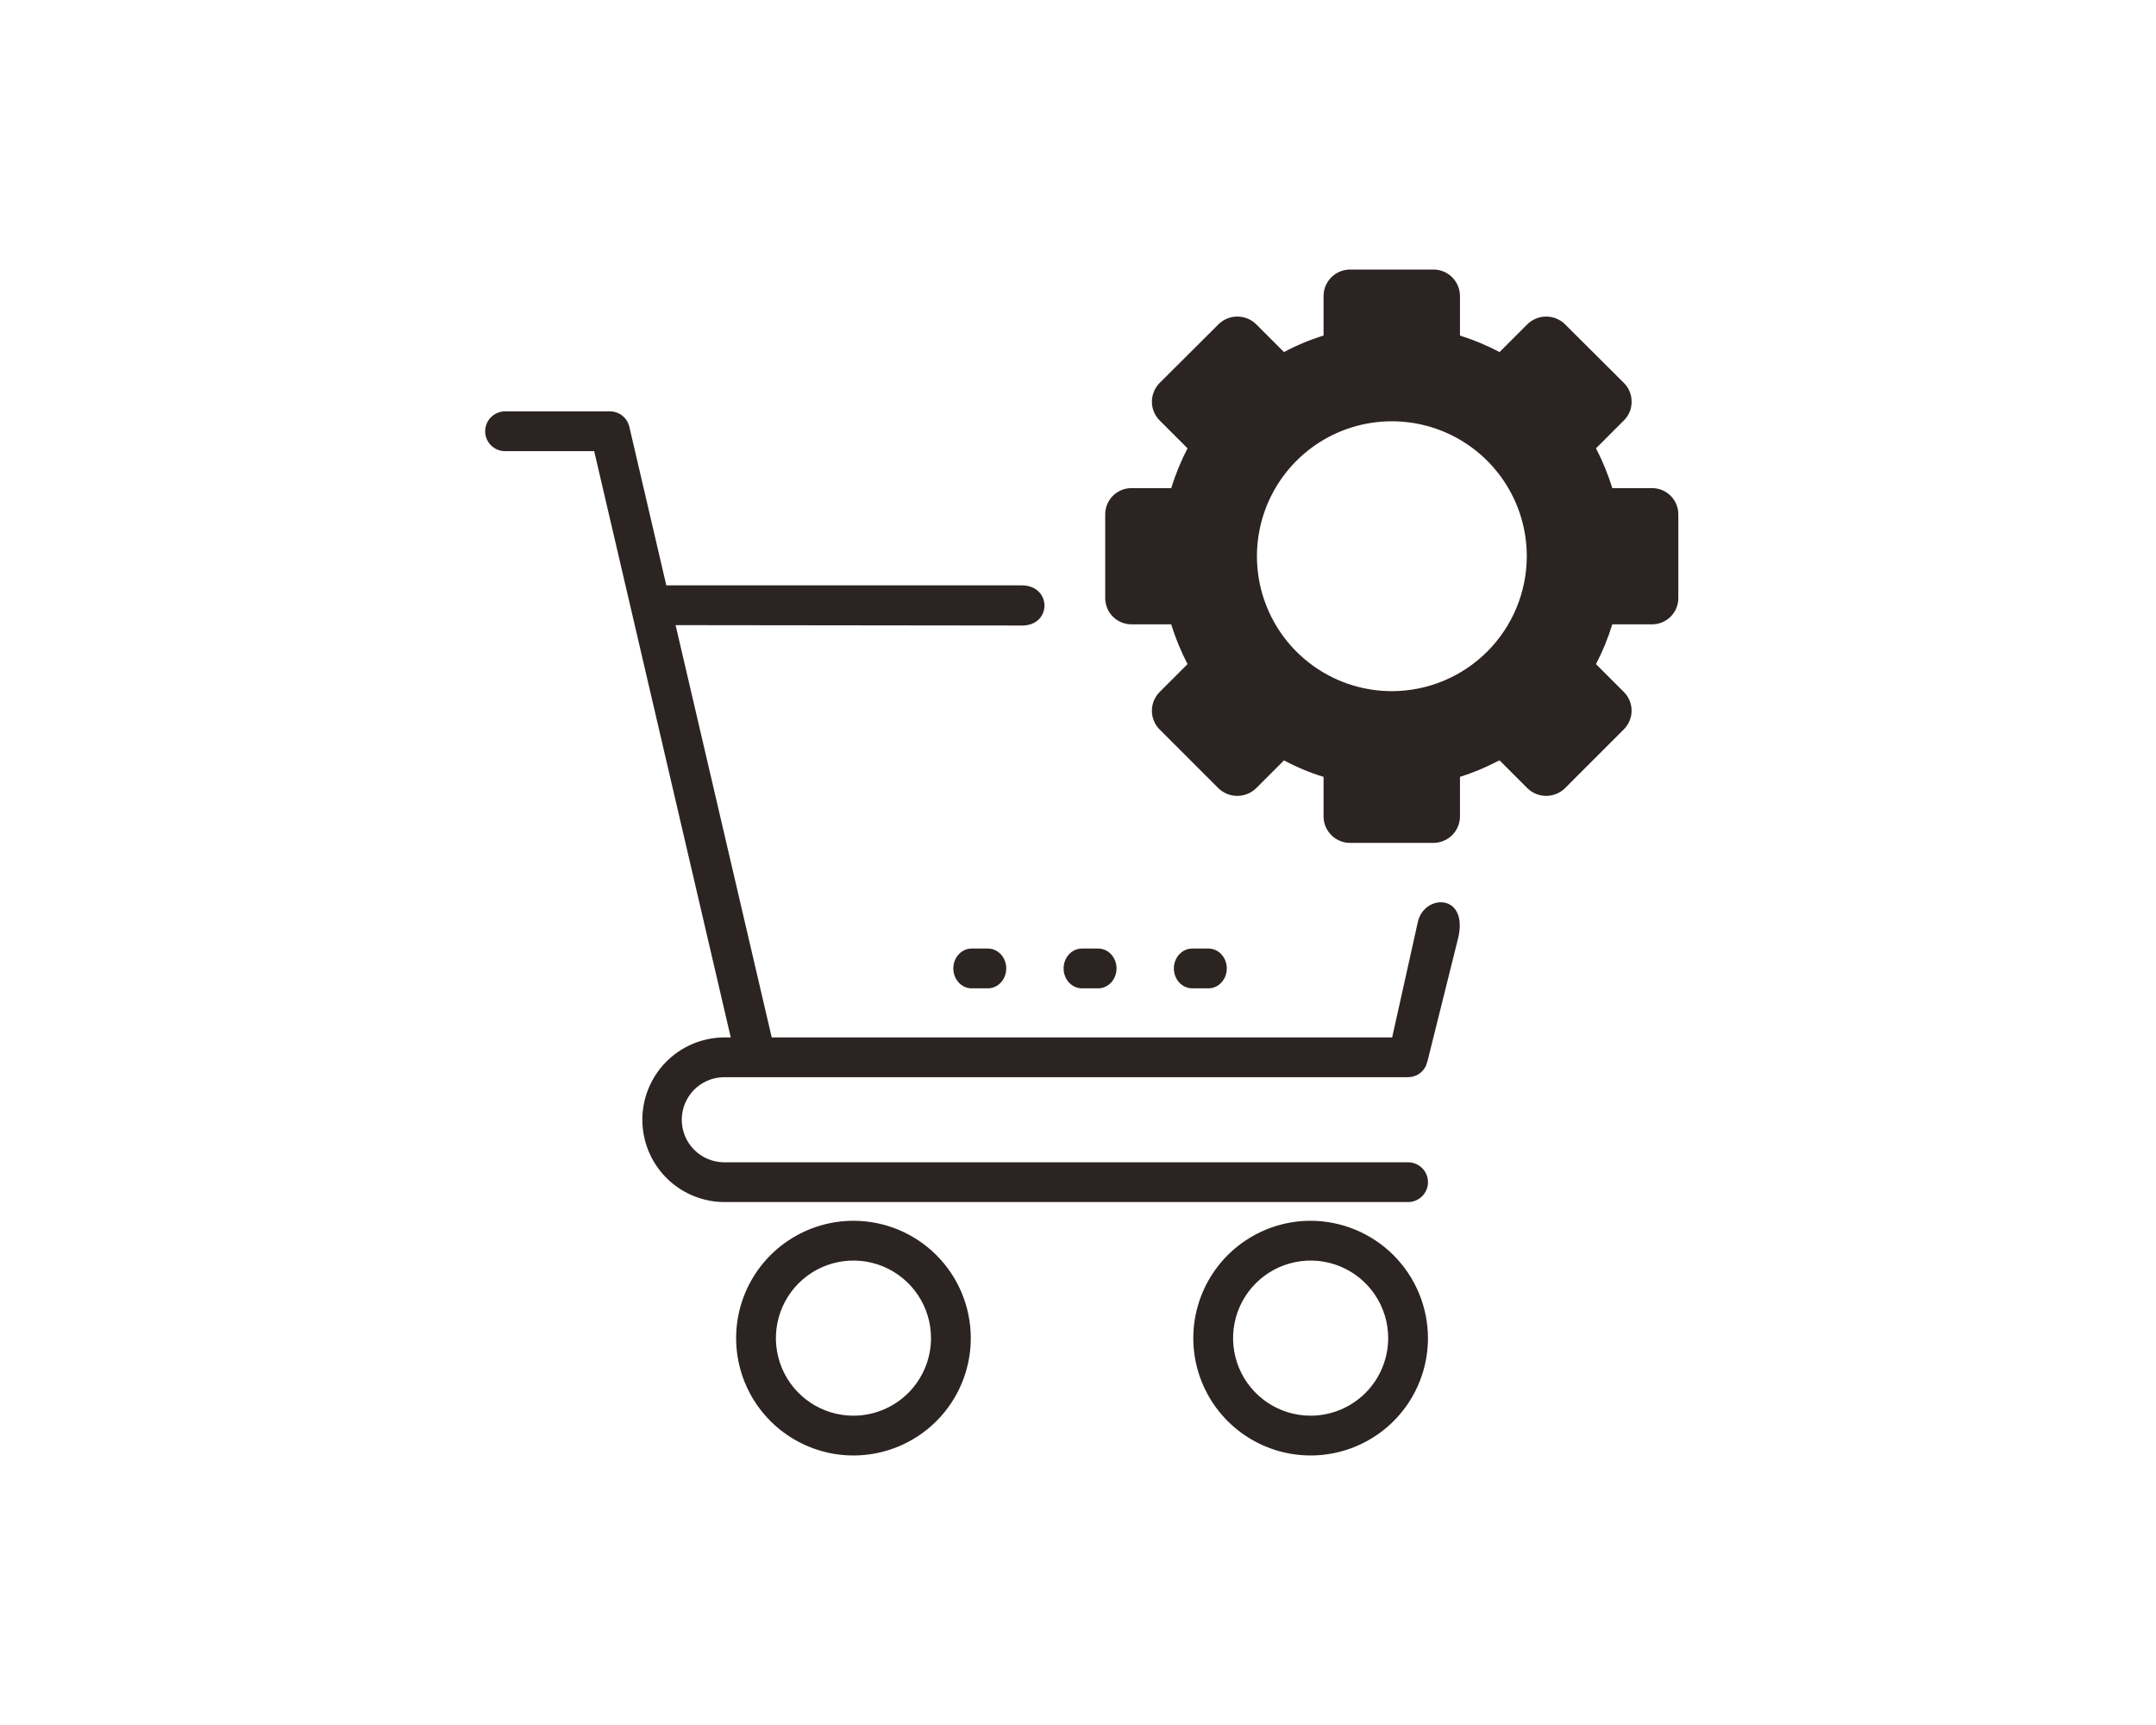
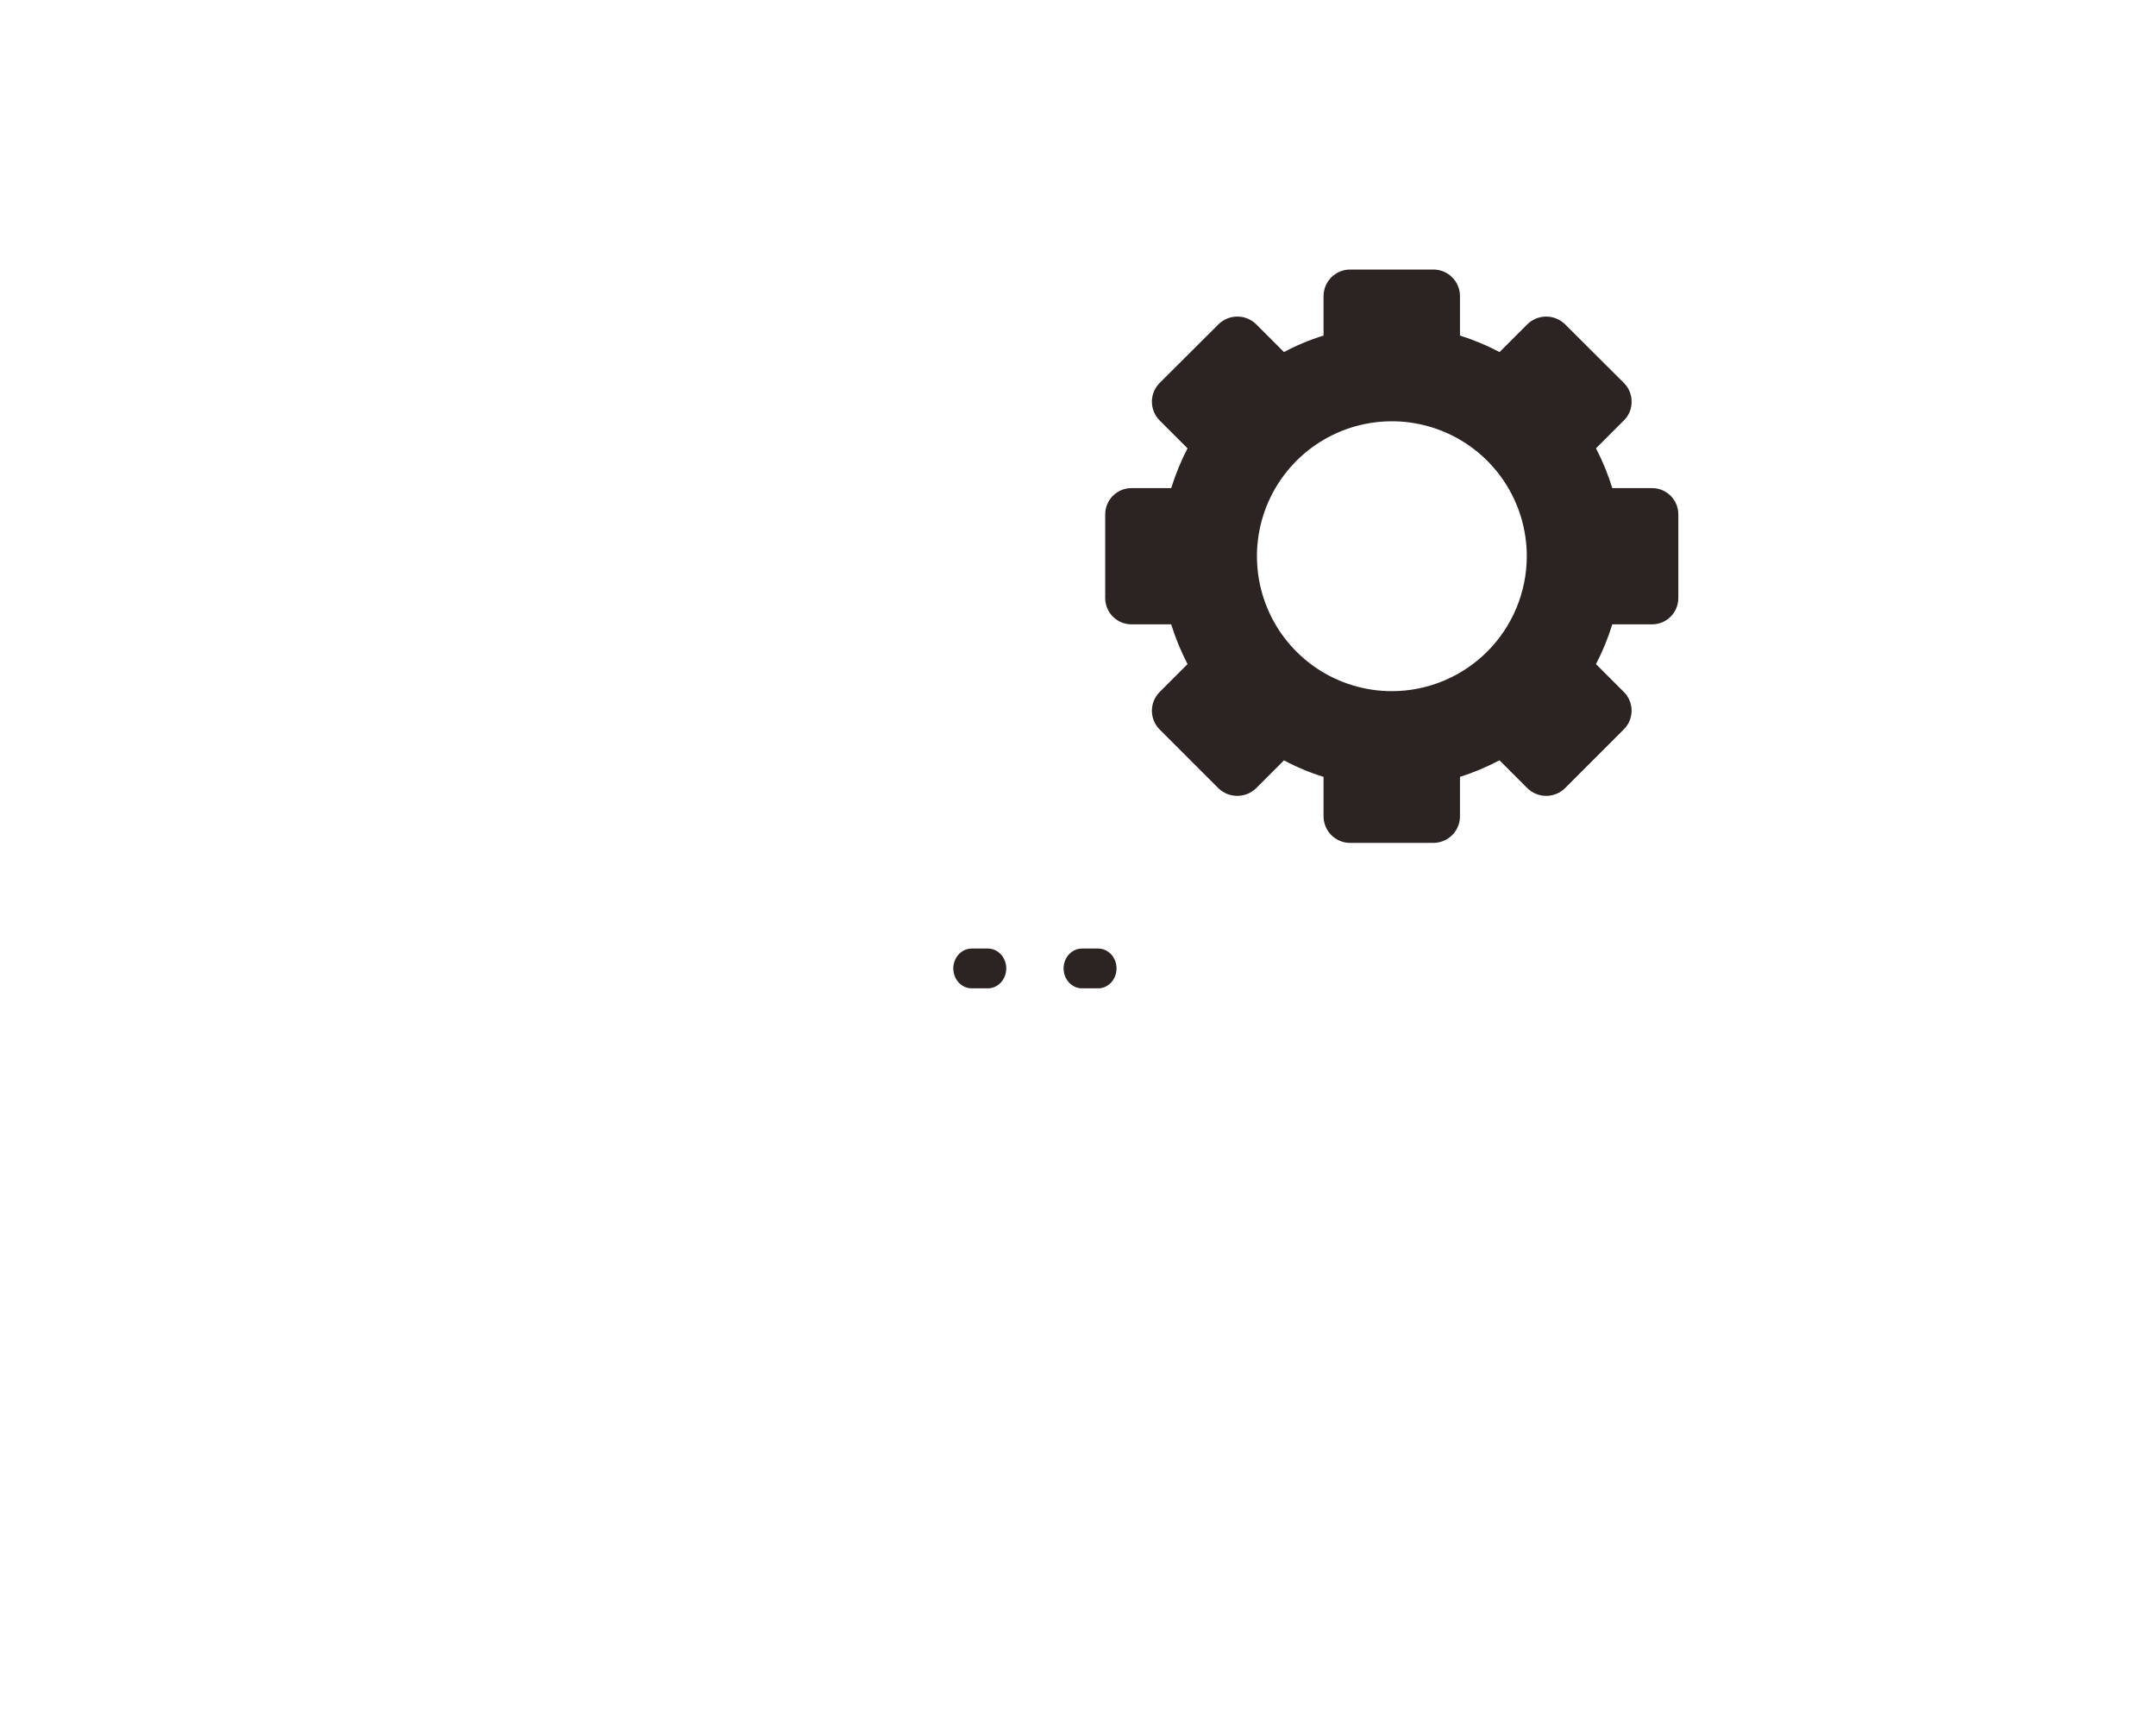
<svg xmlns="http://www.w3.org/2000/svg" width="200" height="160" viewBox="0 0 200 160" fill="none">
-   <rect width="200" height="160" fill="white" />
  <path d="M153.254 45.273H149.564C149.172 44.001 148.666 42.766 148.052 41.584L150.634 39.001C150.865 38.776 151.048 38.506 151.172 38.208C151.296 37.91 151.357 37.59 151.354 37.267C151.358 36.946 151.299 36.627 151.178 36.33C151.058 36.032 150.879 35.761 150.653 35.533L145.155 30.055C144.691 29.61 144.073 29.363 143.431 29.363C142.788 29.363 142.17 29.61 141.706 30.055L139.105 32.656C137.93 32.035 136.701 31.523 135.434 31.124V27.453C135.431 26.804 135.172 26.181 134.712 25.722C134.253 25.262 133.63 25.003 132.98 25H125.233C124.583 25.003 123.96 25.262 123.501 25.722C123.042 26.181 122.782 26.804 122.779 27.453V31.124C121.509 31.515 120.28 32.028 119.108 32.656L116.507 30.055C116.043 29.61 115.425 29.363 114.782 29.363C114.14 29.363 113.522 29.61 113.058 30.055L107.56 35.533C107.108 35.993 106.855 36.613 106.855 37.258C106.855 37.903 107.108 38.523 107.56 38.983L110.161 41.584C109.547 42.766 109.041 44.001 108.649 45.273H104.959C104.639 45.273 104.323 45.336 104.027 45.458C103.732 45.581 103.463 45.76 103.237 45.986C103.011 46.212 102.831 46.481 102.709 46.776C102.587 47.072 102.524 47.389 102.524 47.708V55.475C102.524 55.794 102.587 56.111 102.709 56.407C102.831 56.702 103.011 56.971 103.237 57.197C103.463 57.423 103.732 57.602 104.027 57.725C104.323 57.847 104.639 57.91 104.959 57.91H108.649C108.649 57.928 108.667 57.965 108.667 57.983C109.061 59.229 109.561 60.438 110.161 61.599L107.56 64.2C107.108 64.66 106.855 65.28 106.855 65.925C106.855 66.57 107.108 67.189 107.56 67.65L113.039 73.128C113.507 73.572 114.128 73.82 114.773 73.82C115.418 73.82 116.039 73.572 116.507 73.128L119.108 70.527C120.28 71.155 121.509 71.668 122.779 72.058V75.729C122.782 76.379 123.042 77.002 123.501 77.461C123.96 77.921 124.583 78.18 125.233 78.183H132.98C133.11 78.18 133.24 78.167 133.368 78.146C133.943 78.053 134.466 77.759 134.844 77.317C135.222 76.874 135.431 76.312 135.434 75.729V72.058C136.629 71.679 137.789 71.198 138.902 70.62C138.973 70.597 139.041 70.566 139.105 70.527L141.706 73.128C142.17 73.572 142.788 73.82 143.431 73.82C144.073 73.82 144.691 73.572 145.155 73.128L150.634 67.65C151.092 67.193 151.35 66.575 151.354 65.929C151.357 65.282 151.105 64.661 150.653 64.2L148.052 61.599C148.666 60.417 149.172 59.182 149.564 57.91H153.254C153.574 57.91 153.89 57.847 154.186 57.725C154.481 57.602 154.75 57.423 154.976 57.197C155.202 56.971 155.382 56.702 155.504 56.407C155.626 56.111 155.689 55.794 155.689 55.475V47.708C155.689 47.389 155.626 47.072 155.504 46.776C155.382 46.481 155.202 46.212 154.976 45.986C154.75 45.76 154.481 45.581 154.186 45.458C153.89 45.336 153.574 45.273 153.254 45.273ZM129.107 64.108C126.631 64.106 124.212 63.37 122.154 61.993C120.097 60.616 118.494 58.66 117.549 56.373C116.603 54.085 116.357 51.568 116.842 49.141C117.326 46.713 118.52 44.484 120.272 42.734C122.024 40.985 124.255 39.795 126.683 39.314C129.111 38.833 131.628 39.082 133.914 40.031C136.2 40.98 138.154 42.586 139.528 44.645C140.902 46.705 141.634 49.125 141.632 51.601C141.625 54.919 140.303 58.099 137.955 60.444C135.607 62.788 132.425 64.106 129.107 64.108Z" fill="#2C2422" />
-   <path d="M79.17 113.232C77.017 113.232 74.913 113.871 73.124 115.067C71.334 116.263 69.939 117.962 69.115 119.951C68.291 121.94 68.076 124.128 68.496 126.24C68.915 128.351 69.952 130.29 71.474 131.812C72.996 133.334 74.936 134.371 77.047 134.791C79.158 135.211 81.346 134.995 83.335 134.171C85.324 133.348 87.024 131.953 88.22 130.163C89.416 128.373 90.054 126.269 90.054 124.116C90.054 121.23 88.907 118.461 86.866 116.42C84.825 114.379 82.057 113.232 79.17 113.232ZM79.17 131.311C77.747 131.311 76.356 130.889 75.173 130.098C73.99 129.308 73.068 128.184 72.523 126.869C71.979 125.555 71.836 124.108 72.114 122.713C72.392 121.317 73.077 120.035 74.083 119.029C75.089 118.023 76.371 117.338 77.767 117.06C79.162 116.782 80.609 116.925 81.923 117.469C83.238 118.014 84.362 118.936 85.152 120.119C85.943 121.302 86.365 122.693 86.365 124.116C86.362 126.024 85.603 127.852 84.255 129.201C82.906 130.549 81.078 131.308 79.17 131.311Z" fill="#2C2422" />
-   <path d="M121.58 113.232C119.427 113.232 117.323 113.871 115.533 115.067C113.744 116.263 112.349 117.962 111.525 119.951C110.701 121.94 110.485 124.128 110.905 126.24C111.325 128.351 112.362 130.29 113.884 131.812C115.406 133.334 117.346 134.371 119.457 134.791C121.568 135.211 123.756 134.995 125.745 134.171C127.734 133.348 129.434 131.953 130.63 130.163C131.826 128.373 132.464 126.269 132.464 124.116C132.458 121.231 131.31 118.466 129.27 116.426C127.23 114.386 124.465 113.238 121.58 113.232ZM121.58 131.311C120.157 131.311 118.766 130.889 117.583 130.098C116.4 129.308 115.478 128.184 114.933 126.869C114.389 125.555 114.246 124.108 114.524 122.713C114.802 121.317 115.487 120.035 116.493 119.029C117.499 118.023 118.781 117.338 120.177 117.06C121.572 116.782 123.019 116.925 124.333 117.469C125.648 118.014 126.771 118.936 127.562 120.119C128.352 121.302 128.774 122.693 128.774 124.116C128.772 126.024 128.013 127.852 126.665 129.201C125.316 130.549 123.487 131.308 121.58 131.311Z" fill="#2C2422" />
-   <path d="M61.81 54.294H94.813C97.58 54.331 97.58 58.02 94.813 58.02L62.671 57.983L71.588 96.224H129.143L131.523 85.525C132.115 82.845 136.382 82.845 135.212 87.222L132.427 98.403C132.409 98.478 132.385 98.552 132.355 98.624C132.335 98.701 132.311 98.777 132.281 98.851C132.202 99.015 132.102 99.168 131.984 99.307L131.955 99.332C131.923 99.366 131.888 99.393 131.857 99.423C131.825 99.452 131.794 99.486 131.763 99.51C131.643 99.609 131.509 99.692 131.366 99.755C131.335 99.768 131.302 99.773 131.268 99.786C131.178 99.826 131.084 99.857 130.988 99.879C130.873 99.898 130.757 99.91 130.641 99.914H130.621H67.106C66.074 99.936 65.092 100.362 64.37 101.099C63.648 101.837 63.243 102.828 63.243 103.86C63.243 104.893 63.648 105.884 64.37 106.621C65.092 107.359 66.074 107.785 67.106 107.807H130.621C131.11 107.807 131.579 108.001 131.925 108.347C132.271 108.693 132.466 109.163 132.466 109.652C132.466 110.141 132.271 110.61 131.925 110.956C131.579 111.302 131.11 111.496 130.621 111.496H67.106C65.101 111.465 63.189 110.647 61.782 109.218C60.376 107.79 59.587 105.865 59.587 103.86C59.587 101.855 60.376 99.931 61.782 98.502C63.189 97.074 65.101 96.255 67.106 96.224H67.788L58.546 56.544L55.119 41.846H46.851C46.362 41.846 45.892 41.652 45.547 41.306C45.201 40.96 45.006 40.49 45.006 40.001C45.006 39.512 45.201 39.043 45.547 38.697C45.892 38.351 46.362 38.157 46.851 38.157H56.584C57 38.157 57.404 38.297 57.731 38.556C58.057 38.815 58.286 39.177 58.38 39.583L61.81 54.294Z" fill="#2C2422" />
  <path d="M91.645 87.981H90.132C89.681 87.981 89.249 88.176 88.931 88.522C88.612 88.868 88.433 89.337 88.433 89.826C88.433 90.315 88.612 90.784 88.931 91.13C89.249 91.476 89.681 91.671 90.132 91.671H91.645C92.096 91.671 92.528 91.476 92.847 91.13C93.165 90.784 93.344 90.315 93.344 89.826C93.344 89.337 93.165 88.868 92.847 88.522C92.528 88.176 92.096 87.981 91.645 87.981Z" fill="#2C2422" />
  <path d="M101.875 87.981H100.363C99.912 87.981 99.48 88.176 99.162 88.522C98.843 88.868 98.664 89.337 98.664 89.826C98.664 90.315 98.843 90.784 99.162 91.13C99.48 91.476 99.912 91.671 100.363 91.671H101.875C102.326 91.671 102.758 91.476 103.077 91.13C103.396 90.784 103.575 90.315 103.575 89.826C103.575 89.337 103.396 88.868 103.077 88.522C102.758 88.176 102.326 87.981 101.875 87.981Z" fill="#2C2422" />
-   <path d="M112.108 87.981H110.591C110.141 87.981 109.709 88.176 109.39 88.522C109.072 88.868 108.893 89.337 108.893 89.826C108.893 90.315 109.072 90.784 109.39 91.13C109.709 91.476 110.141 91.671 110.591 91.671H112.105C112.555 91.671 112.987 91.476 113.306 91.13C113.624 90.784 113.803 90.315 113.803 89.826C113.803 89.337 113.624 88.868 113.306 88.522C112.987 88.176 112.555 87.981 112.105 87.981H112.108Z" fill="#2C2422" />
</svg>